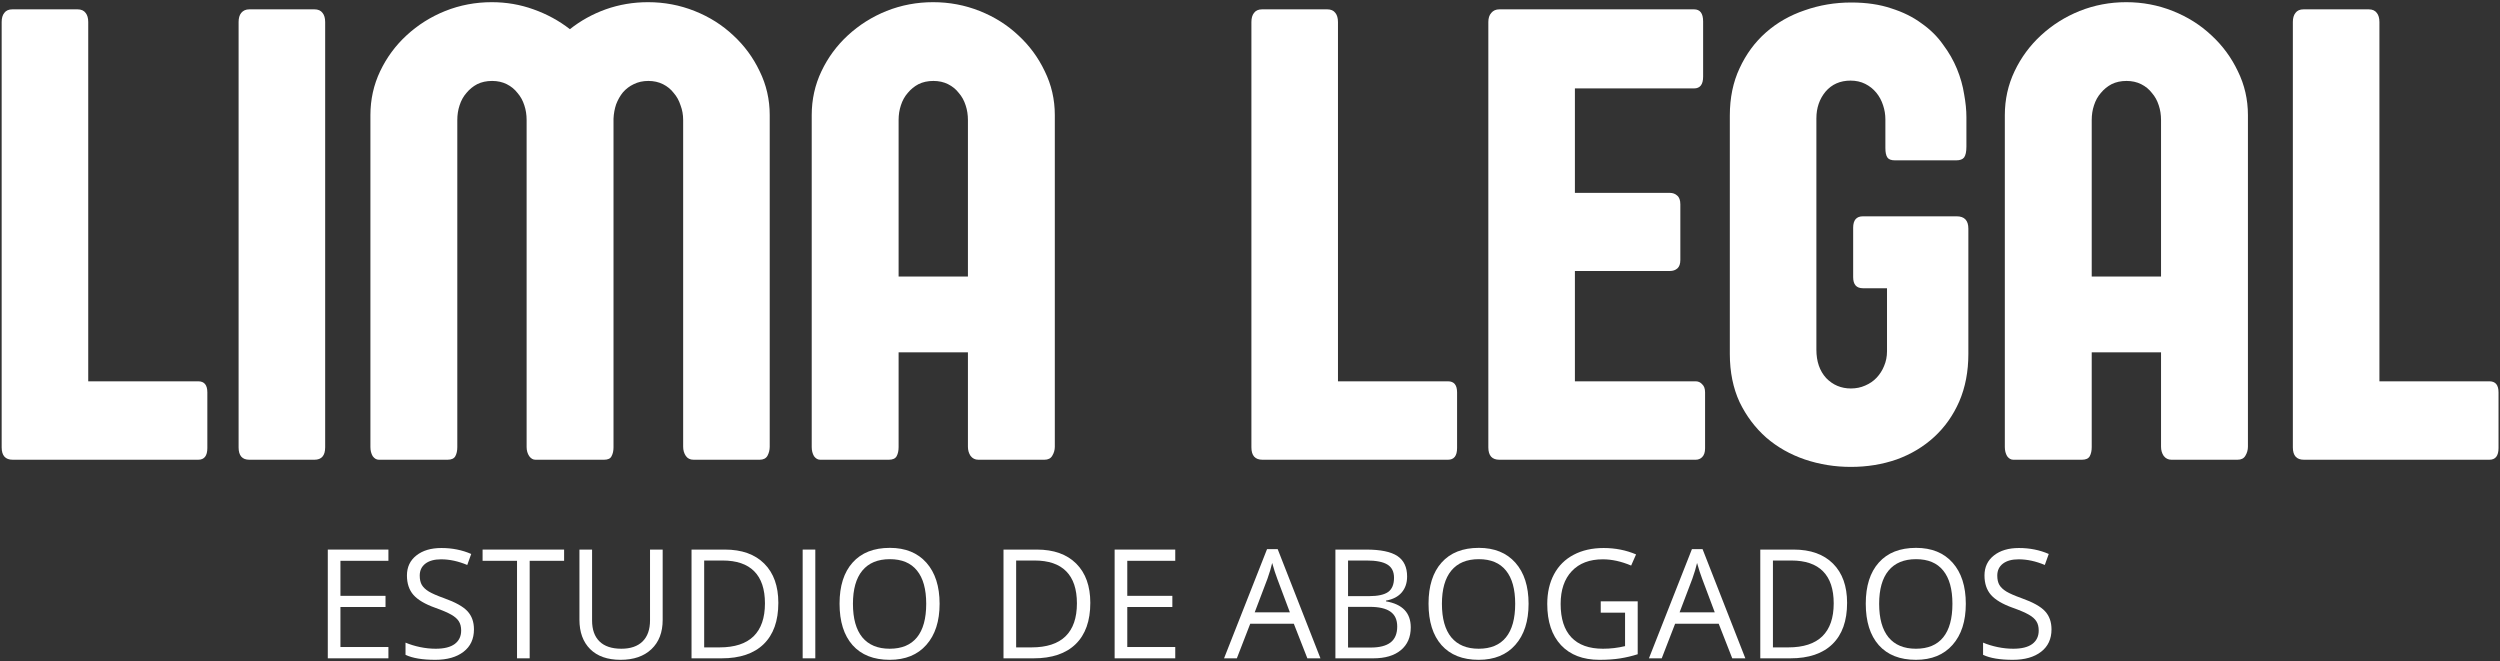
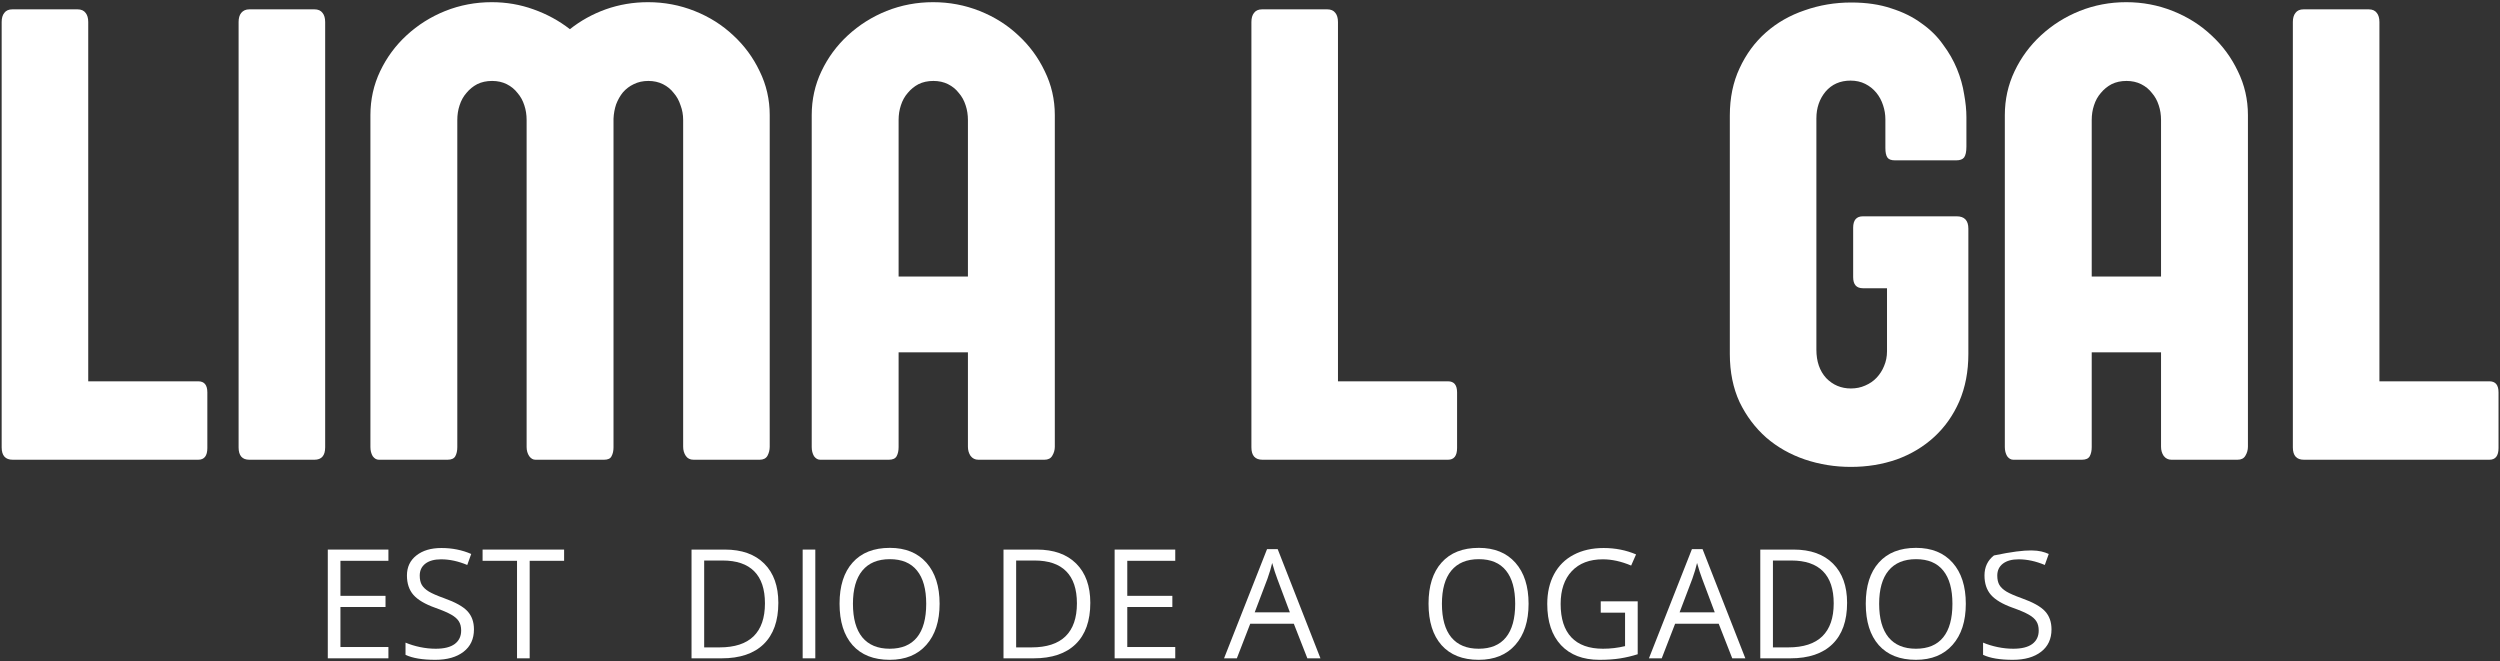
<svg xmlns="http://www.w3.org/2000/svg" width="919" height="243" viewBox="0 0 919 243" fill="none">
  <rect x="0" y="0" width="919" height="243" fill="#333333" stroke="none" />
  <path d="M0.613 8.099C0.613 6.664 0.932 5.547 1.57 4.75C2.208 3.872 3.205 3.434 4.561 3.434H28.487C29.843 3.434 30.84 3.872 31.477 4.75C32.116 5.547 32.435 6.664 32.435 8.099V140.169H72.869C75.102 140.169 76.219 141.525 76.219 144.237V164.693C76.219 167.564 75.102 169 72.869 169H4.681C1.969 169 0.613 167.485 0.613 164.454V8.099Z" fill="white" />
  <path d="M87.709 8.099C87.709 6.664 88.028 5.547 88.666 4.75C89.384 3.872 90.381 3.434 91.657 3.434H115.582C116.938 3.434 117.935 3.872 118.573 4.75C119.211 5.547 119.53 6.664 119.53 8.099V164.454C119.53 167.485 118.214 169 115.582 169H91.657C89.025 169 87.709 167.485 87.709 164.454V8.099Z" fill="white" />
  <path d="M168.105 164.334C168.105 165.69 167.866 166.807 167.387 167.684C166.909 168.561 165.952 169 164.516 169H139.275C138.397 169 137.64 168.561 137.002 167.684C136.443 166.727 136.164 165.611 136.164 164.334V42.313C136.164 36.571 137.361 31.188 139.753 26.163C142.146 21.139 145.376 16.752 149.443 13.004C153.59 9.176 158.336 6.185 163.679 4.032C169.102 1.878 174.804 0.802 180.786 0.802C186.129 0.802 191.233 1.679 196.098 3.434C201.043 5.188 205.509 7.621 209.497 10.731C213.405 7.621 217.791 5.188 222.656 3.434C227.601 1.679 232.785 0.802 238.208 0.802C244.189 0.802 249.892 1.878 255.315 4.032C260.738 6.185 265.483 9.176 269.551 13.004C273.618 16.752 276.848 21.139 279.24 26.163C281.713 31.188 282.949 36.571 282.949 42.313V164.215C282.949 165.411 282.67 166.528 282.112 167.564C281.553 168.521 280.596 169 279.24 169H254.956C253.68 169 252.723 168.521 252.085 167.564C251.447 166.607 251.128 165.491 251.128 164.215V44.107C251.128 42.193 250.809 40.399 250.171 38.724C249.612 36.97 248.775 35.454 247.658 34.178C246.622 32.822 245.306 31.746 243.711 30.948C242.116 30.151 240.321 29.752 238.327 29.752C236.334 29.752 234.539 30.151 232.944 30.948C231.429 31.666 230.113 32.663 228.996 33.939C227.96 35.215 227.122 36.69 226.484 38.365C225.926 40.04 225.607 41.795 225.527 43.629V164.454C225.527 165.73 225.288 166.807 224.809 167.684C224.411 168.561 223.493 169 222.058 169H196.816C195.939 169 195.181 168.561 194.543 167.684C193.905 166.727 193.586 165.611 193.586 164.334V44.107C193.586 42.193 193.307 40.399 192.749 38.724C192.191 36.97 191.353 35.454 190.237 34.178C189.2 32.822 187.884 31.746 186.289 30.948C184.694 30.151 182.899 29.752 180.906 29.752C178.832 29.752 176.998 30.151 175.403 30.948C173.887 31.746 172.571 32.822 171.455 34.178C170.338 35.454 169.501 36.97 168.943 38.724C168.384 40.399 168.105 42.193 168.105 44.107V164.334Z" fill="white" />
  <path d="M359.637 169C358.441 169 357.484 168.521 356.766 167.564C356.128 166.607 355.809 165.491 355.809 164.215V129.522H330.328V164.334C330.328 165.69 330.089 166.807 329.61 167.684C329.131 168.561 328.174 169 326.739 169H301.497C300.62 169 299.862 168.561 299.224 167.684C298.666 166.727 298.387 165.611 298.387 164.334V42.313C298.387 36.571 299.583 31.188 301.976 26.163C304.368 21.139 307.598 16.752 311.666 13.004C315.813 9.176 320.558 6.185 325.901 4.032C331.325 1.878 337.027 0.802 343.008 0.802C348.99 0.802 354.692 1.878 360.115 4.032C365.539 6.185 370.284 9.176 374.351 13.004C378.419 16.752 381.649 21.139 384.041 26.163C386.513 31.188 387.75 36.571 387.75 42.313V164.215C387.75 165.411 387.431 166.528 386.793 167.564C386.234 168.521 385.277 169 383.922 169H359.637ZM330.328 101.649H355.809V44.107C355.809 42.193 355.53 40.399 354.971 38.724C354.413 36.97 353.576 35.454 352.459 34.178C351.422 32.822 350.106 31.746 348.511 30.948C346.916 30.151 345.122 29.752 343.128 29.752C341.054 29.752 339.22 30.151 337.625 30.948C336.11 31.746 334.794 32.822 333.677 34.178C332.561 35.454 331.723 36.97 331.165 38.724C330.607 40.399 330.328 42.193 330.328 44.107V101.649Z" fill="white" />
  <path d="M460.017 8.099C460.017 6.664 460.336 5.547 460.974 4.75C461.612 3.872 462.609 3.434 463.965 3.434H487.891C489.246 3.434 490.243 3.872 490.881 4.75C491.519 5.547 491.838 6.664 491.838 8.099V140.169H532.273C534.506 140.169 535.622 141.525 535.622 144.237V164.693C535.622 167.564 534.506 169 532.273 169H464.084C461.373 169 460.017 167.485 460.017 164.454V8.099Z" fill="white" />
-   <path d="M547.113 8.099C547.113 6.664 547.471 5.547 548.189 4.75C548.907 3.872 549.904 3.434 551.18 3.434H622.718C624.951 3.434 626.068 4.909 626.068 7.86V28.197C626.068 31.068 624.951 32.503 622.718 32.503H578.934V70.904H613.865C614.902 70.904 615.78 71.223 616.497 71.861C617.295 72.499 617.694 73.576 617.694 75.091V95.548C617.694 96.983 617.335 98.02 616.617 98.658C615.899 99.296 614.982 99.615 613.865 99.615H578.934V140.169H623.316C624.273 140.169 625.071 140.528 625.709 141.246C626.427 141.884 626.785 142.881 626.785 144.237V164.813C626.785 166.249 626.427 167.325 625.709 168.043C625.071 168.681 624.273 169 623.316 169H551.18C548.468 169 547.113 167.485 547.113 164.454V8.099Z" fill="white" />
  <path d="M667.704 128.565C667.704 132.872 668.901 136.341 671.293 138.973C673.765 141.525 676.796 142.801 680.385 142.801C682.299 142.801 684.054 142.442 685.649 141.725C687.323 141.007 688.719 140.05 689.836 138.854C691.032 137.577 691.949 136.142 692.587 134.547C693.305 132.872 693.664 131.078 693.664 129.164V105.956H684.811C682.419 105.956 681.222 104.6 681.222 101.888V83.705C681.222 80.913 682.419 79.518 684.811 79.518H719.264C722.135 79.518 723.571 81.033 723.571 84.064V130.121C723.571 136.581 722.454 142.403 720.221 147.586C717.988 152.691 714.918 157.037 711.01 160.626C707.102 164.215 702.516 166.966 697.253 168.88C691.989 170.715 686.366 171.632 680.385 171.632C674.483 171.632 668.821 170.715 663.398 168.88C658.054 167.046 653.349 164.374 649.281 160.865C645.214 157.276 641.944 152.93 639.472 147.826C637.079 142.642 635.883 136.74 635.883 130.121V42.433C635.883 35.973 637.079 30.191 639.472 25.086C641.864 19.902 645.094 15.516 649.162 11.927C653.229 8.338 657.974 5.627 663.398 3.792C668.821 1.878 674.523 0.921 680.505 0.921C686.087 0.921 690.992 1.639 695.219 3.075C699.526 4.431 703.234 6.265 706.344 8.578C709.535 10.811 712.166 13.403 714.24 16.354C716.393 19.225 718.108 22.215 719.384 25.326C720.66 28.436 721.537 31.546 722.016 34.657C722.574 37.687 722.853 40.479 722.853 43.031V53.917C722.853 55.751 722.574 57.067 722.016 57.865C721.458 58.583 720.501 58.941 719.145 58.941H696.535C695.179 58.941 694.262 58.583 693.783 57.865C693.305 57.147 693.066 55.991 693.066 54.395V43.868C693.066 42.114 692.786 40.399 692.228 38.724C691.67 36.97 690.833 35.414 689.716 34.059C688.599 32.703 687.244 31.626 685.649 30.829C684.054 30.031 682.259 29.632 680.265 29.632C676.437 29.632 673.367 30.988 671.054 33.7C668.821 36.411 667.704 39.681 667.704 43.509V128.565Z" fill="white" />
  <path d="M798.225 169C797.029 169 796.072 168.521 795.354 167.564C794.716 166.607 794.397 165.491 794.397 164.215V129.522H768.916V164.334C768.916 165.69 768.677 166.807 768.198 167.684C767.72 168.561 766.763 169 765.327 169H740.086C739.208 169 738.451 168.561 737.813 167.684C737.254 166.727 736.975 165.611 736.975 164.334V42.313C736.975 36.571 738.171 31.188 740.564 26.163C742.957 21.139 746.187 16.752 750.254 13.004C754.401 9.176 759.146 6.185 764.49 4.032C769.913 1.878 775.615 0.802 781.597 0.802C787.578 0.802 793.28 1.878 798.704 4.032C804.127 6.185 808.872 9.176 812.94 13.004C817.007 16.752 820.237 21.139 822.629 26.163C825.102 31.188 826.338 36.571 826.338 42.313V164.215C826.338 165.411 826.019 166.528 825.381 167.564C824.823 168.521 823.866 169 822.51 169H798.225ZM768.916 101.649H794.397V44.107C794.397 42.193 794.118 40.399 793.56 38.724C793.001 36.97 792.164 35.454 791.047 34.178C790.011 32.822 788.695 31.746 787.1 30.948C785.505 30.151 783.71 29.752 781.716 29.752C779.643 29.752 777.808 30.151 776.213 30.948C774.698 31.746 773.382 32.822 772.266 34.178C771.149 35.454 770.312 36.97 769.753 38.724C769.195 40.399 768.916 42.193 768.916 44.107V101.649Z" fill="white" />
  <path d="M842.852 8.099C842.852 6.664 843.171 5.547 843.81 4.75C844.448 3.872 845.444 3.434 846.8 3.434H870.726C872.082 3.434 873.079 3.872 873.717 4.75C874.355 5.547 874.674 6.664 874.674 8.099V140.169H915.108C917.341 140.169 918.458 141.525 918.458 144.237V164.693C918.458 167.564 917.341 169 915.108 169H846.92C844.208 169 842.852 167.485 842.852 164.454V8.099Z" fill="white" />
  <path d="M142.781 242H120.496V202.023H142.781V206.152H125.145V219.031H141.715V223.133H125.145V237.844H142.781V242Z" fill="white" />
  <path d="M174.227 231.363C174.227 234.882 172.951 237.625 170.398 239.594C167.846 241.562 164.383 242.547 160.008 242.547C155.268 242.547 151.622 241.936 149.07 240.715V236.23C150.711 236.923 152.497 237.47 154.43 237.871C156.362 238.272 158.276 238.473 160.172 238.473C163.271 238.473 165.604 237.889 167.172 236.723C168.74 235.538 169.523 233.897 169.523 231.801C169.523 230.415 169.241 229.285 168.676 228.41C168.129 227.517 167.199 226.697 165.887 225.949C164.592 225.202 162.615 224.354 159.953 223.406C156.234 222.076 153.573 220.499 151.969 218.676C150.383 216.853 149.59 214.474 149.59 211.539C149.59 208.458 150.747 206.007 153.062 204.184C155.378 202.361 158.44 201.449 162.25 201.449C166.224 201.449 169.879 202.178 173.215 203.637L171.766 207.684C168.466 206.298 165.258 205.605 162.141 205.605C159.68 205.605 157.757 206.134 156.371 207.191C154.986 208.249 154.293 209.716 154.293 211.594C154.293 212.979 154.548 214.118 155.059 215.012C155.569 215.887 156.426 216.698 157.629 217.445C158.85 218.174 160.71 218.986 163.207 219.879C167.4 221.374 170.28 222.978 171.848 224.691C173.434 226.405 174.227 228.629 174.227 231.363Z" fill="white" />
  <path d="M194.707 242H190.059V206.152H177.398V202.023H207.367V206.152H194.707V242Z" fill="white" />
-   <path d="M243.598 202.023V227.891C243.598 232.448 242.221 236.03 239.469 238.637C236.716 241.243 232.934 242.547 228.121 242.547C223.309 242.547 219.581 241.234 216.938 238.609C214.312 235.984 213 232.375 213 227.781V202.023H217.648V228.109C217.648 231.445 218.56 234.007 220.383 235.793C222.206 237.579 224.885 238.473 228.422 238.473C231.794 238.473 234.392 237.579 236.215 235.793C238.038 233.988 238.949 231.409 238.949 228.055V202.023H243.598Z" fill="white" />
  <path d="M286.117 221.629C286.117 228.228 284.322 233.277 280.73 236.777C277.158 240.259 272.008 242 265.281 242H254.207V202.023H266.457C272.673 202.023 277.504 203.746 280.949 207.191C284.395 210.637 286.117 215.449 286.117 221.629ZM281.195 221.793C281.195 216.579 279.883 212.651 277.258 210.008C274.651 207.365 270.768 206.043 265.609 206.043H258.855V237.98H264.516C270.057 237.98 274.223 236.622 277.012 233.906C279.801 231.172 281.195 227.134 281.195 221.793Z" fill="white" />
  <path d="M295.059 242V202.023H299.707V242H295.059Z" fill="white" />
  <path d="M345.398 221.957C345.398 228.355 343.776 233.387 340.531 237.051C337.305 240.715 332.811 242.547 327.051 242.547C321.163 242.547 316.615 240.751 313.406 237.16C310.216 233.551 308.621 228.465 308.621 221.902C308.621 215.395 310.225 210.354 313.434 206.781C316.642 203.19 321.199 201.395 327.105 201.395C332.848 201.395 337.332 203.217 340.559 206.863C343.785 210.509 345.398 215.54 345.398 221.957ZM313.543 221.957C313.543 227.371 314.691 231.482 316.988 234.289C319.303 237.078 322.658 238.473 327.051 238.473C331.48 238.473 334.826 237.078 337.086 234.289C339.346 231.5 340.477 227.389 340.477 221.957C340.477 216.579 339.346 212.505 337.086 209.734C334.844 206.945 331.517 205.551 327.105 205.551C322.676 205.551 319.303 206.954 316.988 209.762C314.691 212.551 313.543 216.616 313.543 221.957Z" fill="white" />
  <path d="M400.797 221.629C400.797 228.228 399.001 233.277 395.41 236.777C391.837 240.259 386.688 242 379.961 242H368.887V202.023H381.137C387.353 202.023 392.184 203.746 395.629 207.191C399.074 210.637 400.797 215.449 400.797 221.629ZM395.875 221.793C395.875 216.579 394.562 212.651 391.938 210.008C389.331 207.365 385.448 206.043 380.289 206.043H373.535V237.98H379.195C384.737 237.98 388.902 236.622 391.691 233.906C394.48 231.172 395.875 227.134 395.875 221.793Z" fill="white" />
  <path d="M432.023 242H409.738V202.023H432.023V206.152H414.387V219.031H430.957V223.133H414.387V237.844H432.023V242Z" fill="white" />
  <path d="M480.586 242L475.609 229.285H459.586L454.664 242H449.961L465.766 201.859H469.676L485.398 242H480.586ZM474.16 225.102L469.512 212.715C468.91 211.147 468.29 209.224 467.652 206.945C467.251 208.695 466.677 210.618 465.93 212.715L461.227 225.102H474.16Z" fill="white" />
-   <path d="M490.895 202.023H502.188C507.492 202.023 511.329 202.816 513.699 204.402C516.069 205.988 517.254 208.495 517.254 211.922C517.254 214.292 516.589 216.251 515.258 217.801C513.945 219.332 512.022 220.326 509.488 220.781V221.055C515.559 222.094 518.594 225.284 518.594 230.625C518.594 234.198 517.382 236.987 514.957 238.992C512.551 240.997 509.178 242 504.84 242H490.895V202.023ZM495.543 219.141H503.199C506.48 219.141 508.841 218.63 510.281 217.609C511.721 216.57 512.441 214.829 512.441 212.387C512.441 210.145 511.639 208.531 510.035 207.547C508.431 206.544 505.879 206.043 502.379 206.043H495.543V219.141ZM495.543 223.078V238.035H503.883C507.109 238.035 509.534 237.415 511.156 236.176C512.797 234.918 513.617 232.958 513.617 230.297C513.617 227.818 512.779 225.995 511.102 224.828C509.443 223.661 506.909 223.078 503.5 223.078H495.543Z" fill="white" />
  <path d="M561.906 221.957C561.906 228.355 560.284 233.387 557.039 237.051C553.812 240.715 549.319 242.547 543.559 242.547C537.671 242.547 533.122 240.751 529.914 237.16C526.724 233.551 525.129 228.465 525.129 221.902C525.129 215.395 526.733 210.354 529.941 206.781C533.15 203.19 537.707 201.395 543.613 201.395C549.355 201.395 553.84 203.217 557.066 206.863C560.293 210.509 561.906 215.54 561.906 221.957ZM530.051 221.957C530.051 227.371 531.199 231.482 533.496 234.289C535.811 237.078 539.165 238.473 543.559 238.473C547.988 238.473 551.333 237.078 553.594 234.289C555.854 231.5 556.984 227.389 556.984 221.957C556.984 216.579 555.854 212.505 553.594 209.734C551.352 206.945 548.025 205.551 543.613 205.551C539.184 205.551 535.811 206.954 533.496 209.762C531.199 212.551 530.051 216.616 530.051 221.957Z" fill="white" />
  <path d="M588.43 221.055H602.02V240.496C599.905 241.171 597.754 241.681 595.566 242.027C593.379 242.374 590.845 242.547 587.965 242.547C581.913 242.547 577.201 240.751 573.828 237.16C570.456 233.551 568.77 228.501 568.77 222.012C568.77 217.855 569.599 214.219 571.258 211.102C572.935 207.966 575.341 205.578 578.477 203.938C581.612 202.279 585.285 201.449 589.496 201.449C593.762 201.449 597.736 202.233 601.418 203.801L599.613 207.902C596.004 206.371 592.531 205.605 589.195 205.605C584.328 205.605 580.527 207.055 577.793 209.953C575.059 212.852 573.691 216.871 573.691 222.012C573.691 227.408 575.004 231.5 577.629 234.289C580.272 237.078 584.146 238.473 589.25 238.473C592.021 238.473 594.728 238.154 597.371 237.516V225.211H588.43V221.055Z" fill="white" />
  <path d="M636.773 242L631.797 229.285H615.773L610.852 242H606.148L621.953 201.859H625.863L641.586 242H636.773ZM630.348 225.102L625.699 212.715C625.098 211.147 624.478 209.224 623.84 206.945C623.439 208.695 622.865 210.618 622.117 212.715L617.414 225.102H630.348Z" fill="white" />
  <path d="M678.992 221.629C678.992 228.228 677.197 233.277 673.605 236.777C670.033 240.259 664.883 242 658.156 242H647.082V202.023H659.332C665.548 202.023 670.379 203.746 673.824 207.191C677.27 210.637 678.992 215.449 678.992 221.629ZM674.07 221.793C674.07 216.579 672.758 212.651 670.133 210.008C667.526 207.365 663.643 206.043 658.484 206.043H651.73V237.98H657.391C662.932 237.98 667.098 236.622 669.887 233.906C672.676 231.172 674.07 227.134 674.07 221.793Z" fill="white" />
  <path d="M722.633 221.957C722.633 228.355 721.01 233.387 717.766 237.051C714.539 240.715 710.046 242.547 704.285 242.547C698.397 242.547 693.849 240.751 690.641 237.16C687.451 233.551 685.855 228.465 685.855 221.902C685.855 215.395 687.46 210.354 690.668 206.781C693.876 203.19 698.434 201.395 704.34 201.395C710.082 201.395 714.566 203.217 717.793 206.863C721.02 210.509 722.633 215.54 722.633 221.957ZM690.777 221.957C690.777 227.371 691.926 231.482 694.223 234.289C696.538 237.078 699.892 238.473 704.285 238.473C708.715 238.473 712.06 237.078 714.32 234.289C716.581 231.5 717.711 227.389 717.711 221.957C717.711 216.579 716.581 212.505 714.32 209.734C712.078 206.945 708.751 205.551 704.34 205.551C699.91 205.551 696.538 206.954 694.223 209.762C691.926 212.551 690.777 216.616 690.777 221.957Z" fill="white" />
-   <path d="M754.133 231.363C754.133 234.882 752.857 237.625 750.305 239.594C747.753 241.562 744.289 242.547 739.914 242.547C735.174 242.547 731.529 241.936 728.977 240.715V236.23C730.617 236.923 732.404 237.47 734.336 237.871C736.268 238.272 738.182 238.473 740.078 238.473C743.177 238.473 745.51 237.889 747.078 236.723C748.646 235.538 749.43 233.897 749.43 231.801C749.43 230.415 749.147 229.285 748.582 228.41C748.035 227.517 747.105 226.697 745.793 225.949C744.499 225.202 742.521 224.354 739.859 223.406C736.141 222.076 733.479 220.499 731.875 218.676C730.289 216.853 729.496 214.474 729.496 211.539C729.496 208.458 730.654 206.007 732.969 204.184C735.284 202.361 738.346 201.449 742.156 201.449C746.13 201.449 749.785 202.178 753.121 203.637L751.672 207.684C748.372 206.298 745.164 205.605 742.047 205.605C739.586 205.605 737.663 206.134 736.277 207.191C734.892 208.249 734.199 209.716 734.199 211.594C734.199 212.979 734.454 214.118 734.965 215.012C735.475 215.887 736.332 216.698 737.535 217.445C738.757 218.174 740.616 218.986 743.113 219.879C747.306 221.374 750.186 222.978 751.754 224.691C753.34 226.405 754.133 228.629 754.133 231.363Z" fill="white" />
+   <path d="M754.133 231.363C754.133 234.882 752.857 237.625 750.305 239.594C747.753 241.562 744.289 242.547 739.914 242.547C735.174 242.547 731.529 241.936 728.977 240.715V236.23C730.617 236.923 732.404 237.47 734.336 237.871C736.268 238.272 738.182 238.473 740.078 238.473C743.177 238.473 745.51 237.889 747.078 236.723C748.646 235.538 749.43 233.897 749.43 231.801C749.43 230.415 749.147 229.285 748.582 228.41C748.035 227.517 747.105 226.697 745.793 225.949C744.499 225.202 742.521 224.354 739.859 223.406C736.141 222.076 733.479 220.499 731.875 218.676C730.289 216.853 729.496 214.474 729.496 211.539C729.496 208.458 730.654 206.007 732.969 204.184C746.13 201.449 749.785 202.178 753.121 203.637L751.672 207.684C748.372 206.298 745.164 205.605 742.047 205.605C739.586 205.605 737.663 206.134 736.277 207.191C734.892 208.249 734.199 209.716 734.199 211.594C734.199 212.979 734.454 214.118 734.965 215.012C735.475 215.887 736.332 216.698 737.535 217.445C738.757 218.174 740.616 218.986 743.113 219.879C747.306 221.374 750.186 222.978 751.754 224.691C753.34 226.405 754.133 228.629 754.133 231.363Z" fill="white" />
</svg>